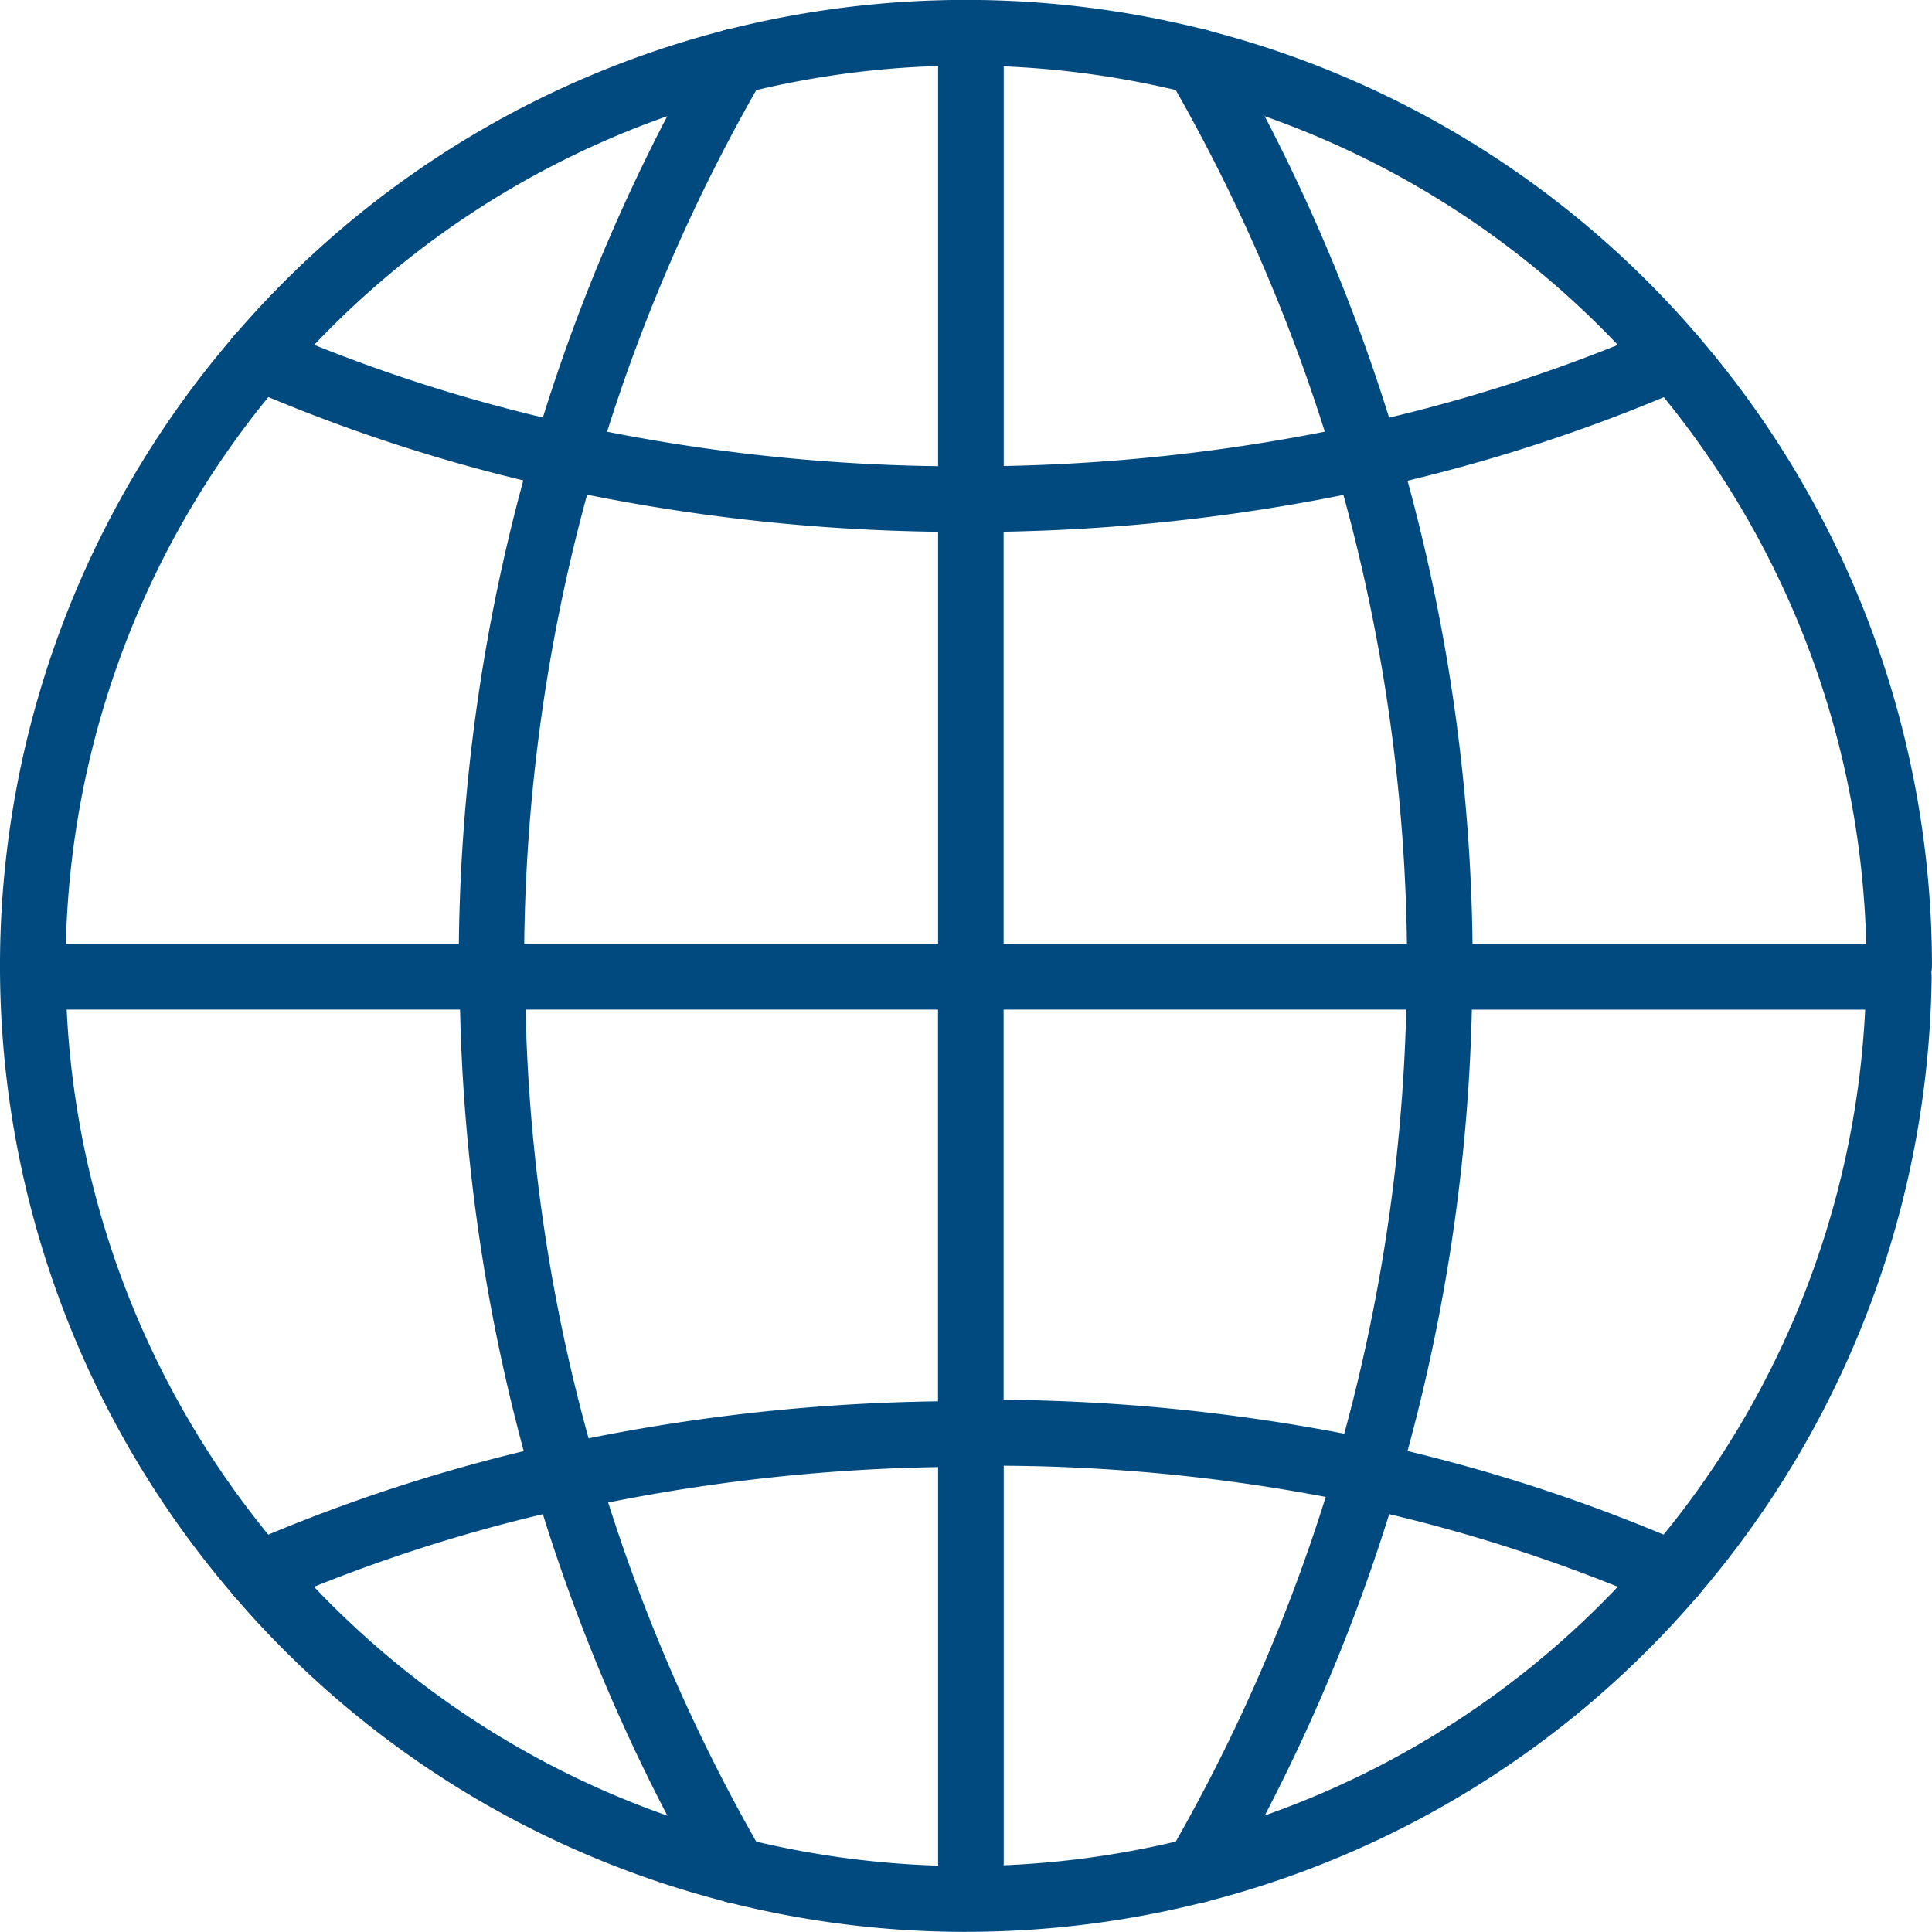
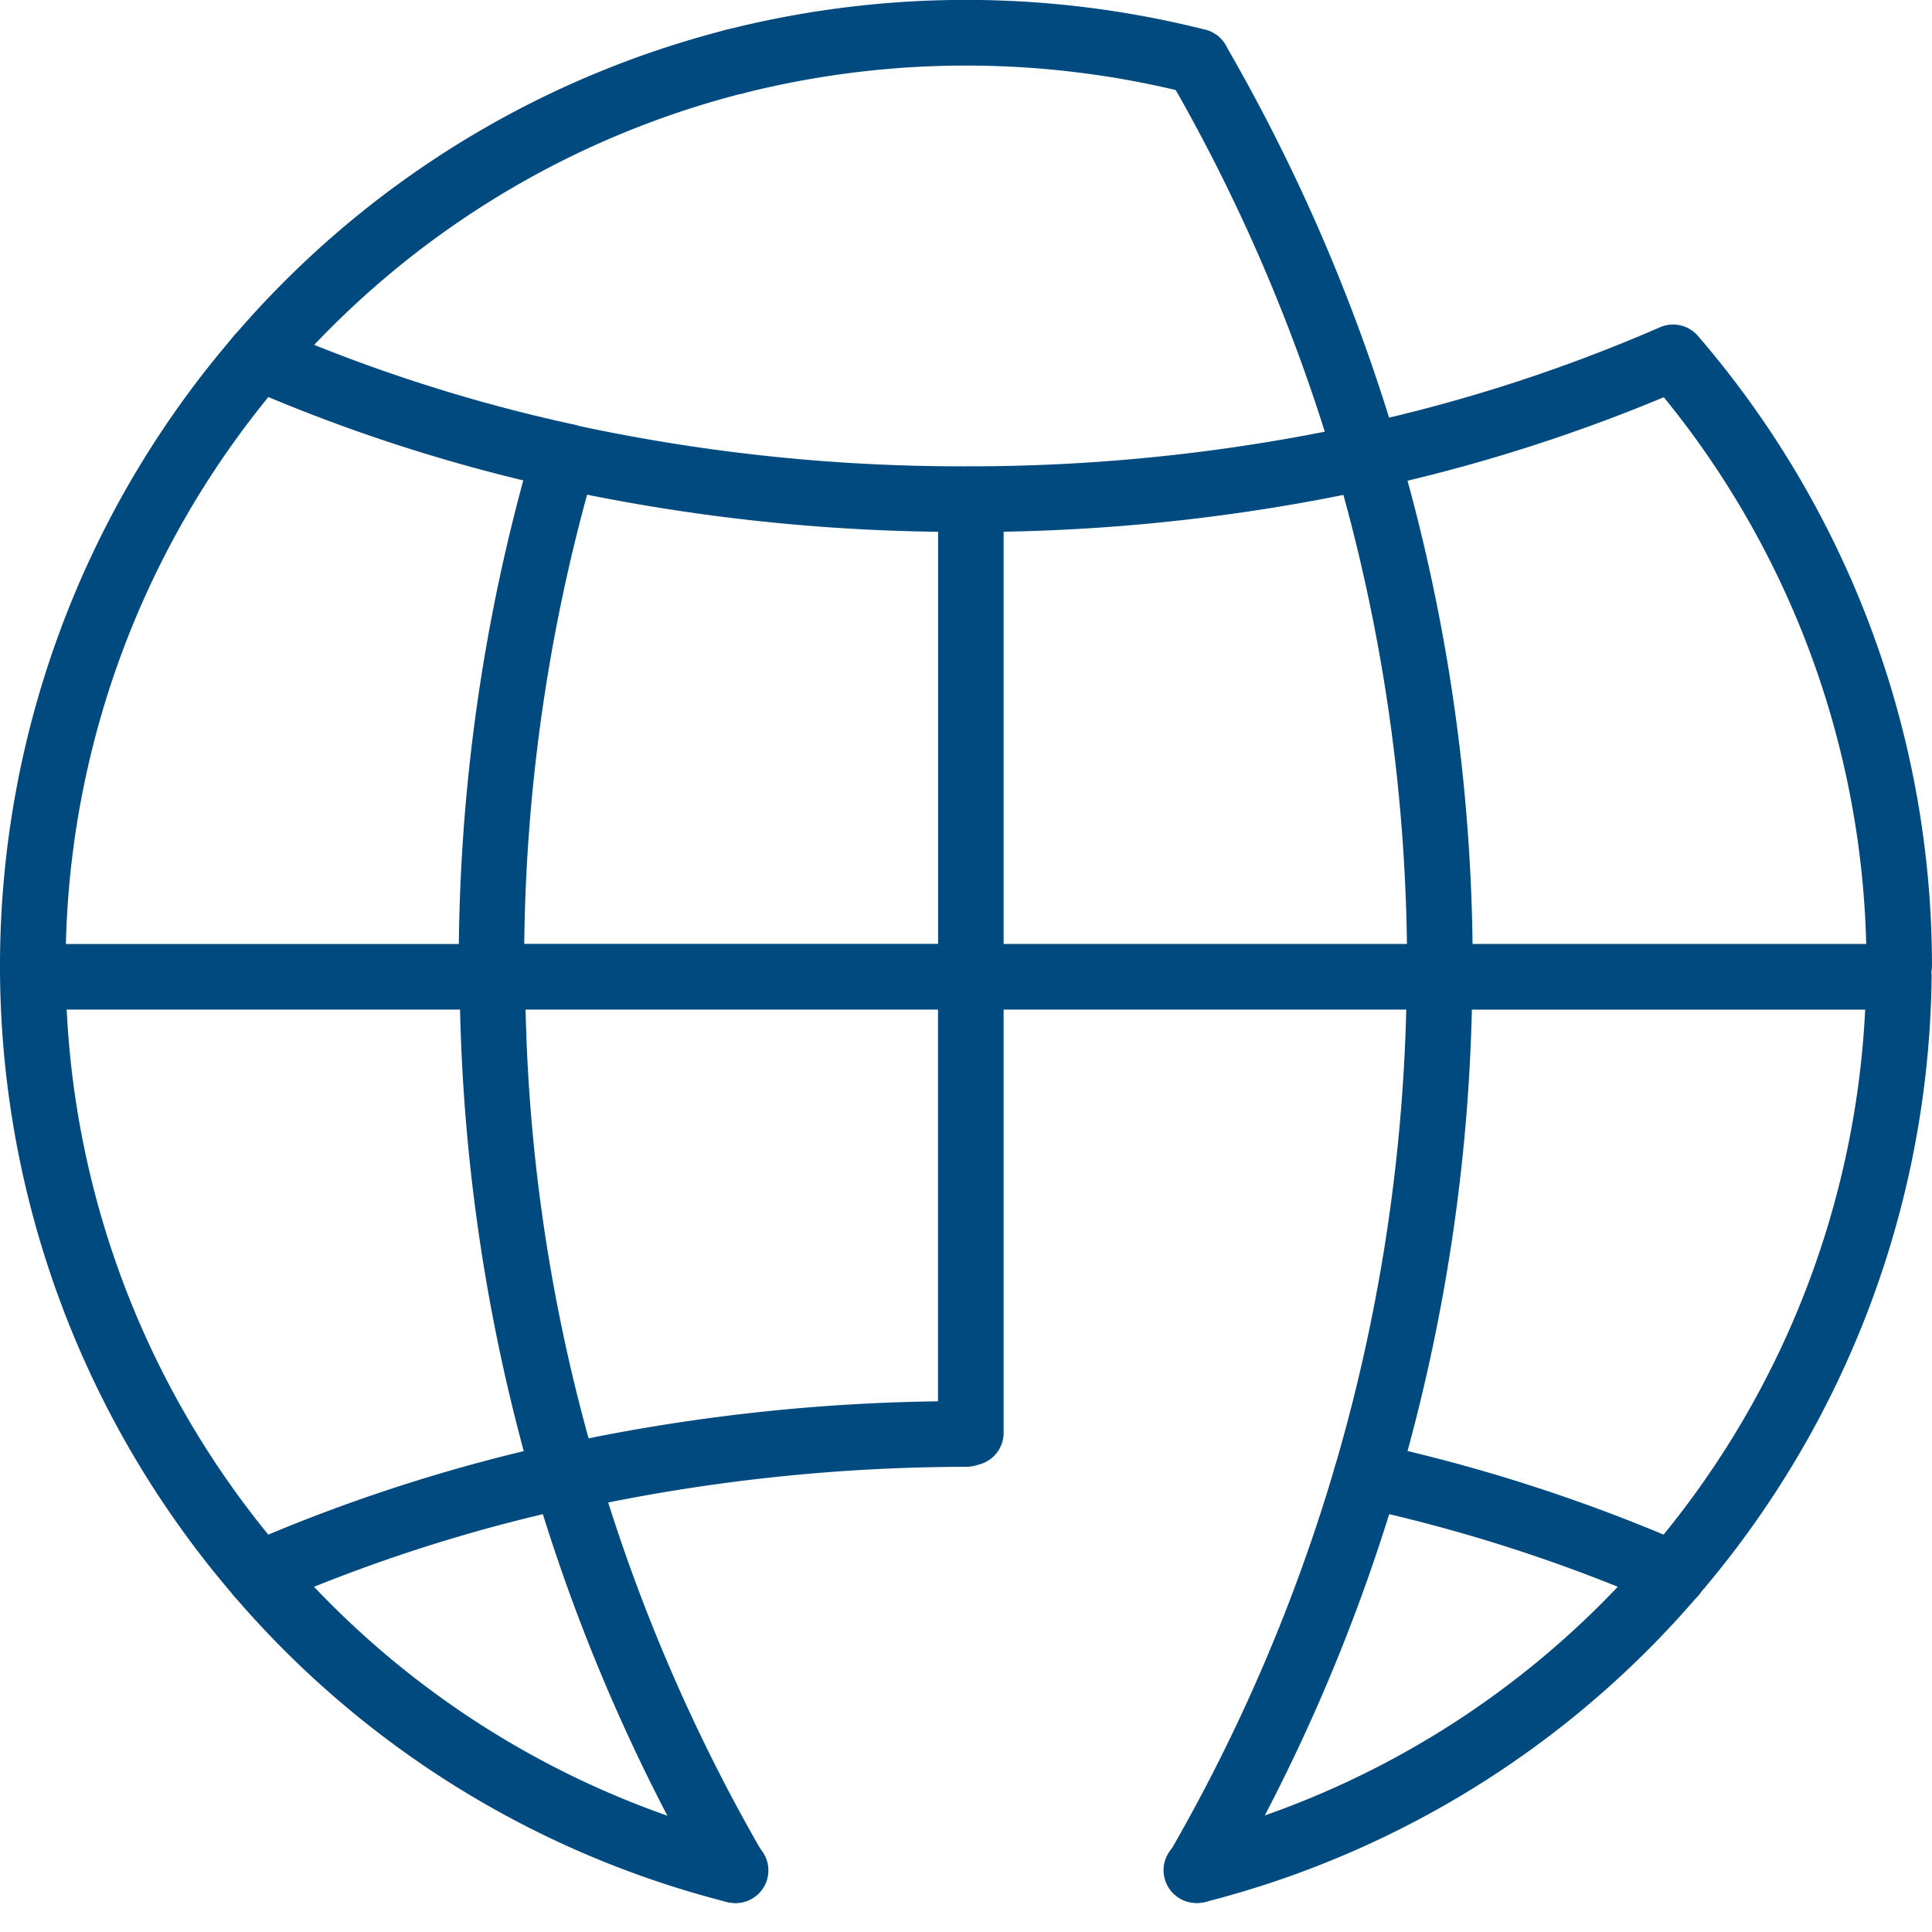
<svg xmlns="http://www.w3.org/2000/svg" width="64.999" height="64.994" viewBox="0 0 64.999 64.994">
  <g>
    <path d="M60.1,56.771a1.1,1.1,0,0,1-.836-1.825,30.287,30.287,0,0,0,7.3-18.281H53.332a61.971,61.971,0,0,1-2.484,15.979,1.1,1.1,0,1,1-2.118-.62,59.792,59.792,0,0,0,2.411-16.469,1.1,1.1,0,0,1,1.1-1.1H67.7a1.1,1.1,0,0,1,1.1,1.116,32.51,32.51,0,0,1-7.864,20.814,1.1,1.1,0,0,1-.837.383" transform="translate(-3.813 -2.698)" fill="#004a80" />
    <path d="M67.708,34.526a1.1,1.1,0,0,1-1.1-1.1,30.274,30.274,0,0,0-6.819-19.135A56.554,56.554,0,0,1,51.167,17.1a61.933,61.933,0,0,1,2.192,16.324,1.1,1.1,0,1,1-2.207,0A59.788,59.788,0,0,0,48.73,16.593a1.1,1.1,0,0,1,.822-1.388,54.263,54.263,0,0,0,10.107-3.267,1.106,1.106,0,0,1,1.279.291,32.485,32.485,0,0,1,7.873,21.193,1.1,1.1,0,0,1-1.1,1.1" transform="translate(-3.813 -0.927)" fill="#004a80" />
    <path d="M8.709,55a1.1,1.1,0,0,1-.837-.383,32.466,32.466,0,0,1,0-42.388A1.1,1.1,0,0,1,9.545,13.67a30.257,30.257,0,0,0,0,39.506A1.1,1.1,0,0,1,8.709,55" transform="translate(0 -0.927)" fill="#004a80" />
    <path d="M19.669,17.386a1.111,1.111,0,0,1-.238-.026,56.526,56.526,0,0,1-10.519-3.4A1.1,1.1,0,0,1,9.8,11.937,54.3,54.3,0,0,0,19.906,15.2a1.1,1.1,0,0,1-.237,2.182" transform="translate(-0.646 -0.927)" fill="#004a80" />
    <path d="M16.13,36.664H1.413a1.1,1.1,0,1,1,0-2.207H16.13a1.1,1.1,0,1,1,0,2.207" transform="translate(-0.024 -2.698)" fill="#004a80" />
    <path d="M34.34,35.177H17.877a1.1,1.1,0,0,1-1.1-1.1,2.684,2.684,0,0,1-.032-.373,61.974,61.974,0,0,1,2.487-17.45,1.1,1.1,0,0,1,1.3-.768A61.6,61.6,0,0,0,33.7,16.9l.084,0a1.1,1.1,0,0,1,.016,2.207l-.086,0a63.991,63.991,0,0,1-12.651-1.253,59.826,59.826,0,0,0-2.115,15.111H34.34a1.1,1.1,0,1,1,0,2.207" transform="translate(-1.311 -1.211)" fill="#004a80" />
    <path d="M20.335,53.529a1.1,1.1,0,0,1-1.058-.794,62.33,62.33,0,0,1-2.5-17.077,1.185,1.185,0,0,1,1.1-1.2h.006a1.184,1.184,0,0,1,1.1,1.189,58.89,58.89,0,0,0,2.133,15.441,63.938,63.938,0,0,1,11.756-1.245V35.929a1.1,1.1,0,1,1,2.207,0V50.9a1.1,1.1,0,0,1-.848,1.074,1.288,1.288,0,0,1-.418.073A61.781,61.781,0,0,0,20.573,53.5a1.118,1.118,0,0,1-.238.026" transform="translate(-1.314 -2.698)" fill="#004a80" />
    <path d="M51.164,35.177H35.343a1.1,1.1,0,0,1-1.1-1.1V18a1.1,1.1,0,0,1,1.1-1.1,61.887,61.887,0,0,0,13.105-1.413,1.1,1.1,0,0,1,.475,2.156A63.816,63.816,0,0,1,36.447,19.1V32.969H51.164a1.1,1.1,0,1,1,0,2.207" transform="translate(-2.682 -1.211)" fill="#004a80" />
-     <path d="M59.619,13.207a1.1,1.1,0,0,1-.837-.383,30.131,30.131,0,0,0-15.447-9.6,1.1,1.1,0,1,1,.547-2.139,32.333,32.333,0,0,1,16.574,10.3,1.1,1.1,0,0,1-.836,1.824" transform="translate(-3.329 -0.082)" fill="#004a80" />
    <path d="M49.305,16.541a1.1,1.1,0,0,1-1.058-.794,59.463,59.463,0,0,0-5.594-13.04A1.1,1.1,0,1,1,44.563,1.6a61.63,61.63,0,0,1,5.8,13.525,1.105,1.105,0,0,1-1.06,1.415" transform="translate(-3.329 -0.082)" fill="#004a80" />
    <path d="M9.354,13.207a1.1,1.1,0,0,1-.836-1.824,32.335,32.335,0,0,1,16.574-10.3,1.1,1.1,0,0,1,.547,2.139,30.131,30.131,0,0,0-15.447,9.6,1.1,1.1,0,0,1-.837.383" transform="translate(-0.646 -0.082)" fill="#004a80" />
-     <path d="M20.545,16.541a1.105,1.105,0,0,1-1.06-1.415A61.665,61.665,0,0,1,25.286,1.6,1.1,1.1,0,1,1,27.2,2.707,59.437,59.437,0,0,0,21.6,15.747a1.1,1.1,0,0,1-1.058.794" transform="translate(-1.523 -0.082)" fill="#004a80" />
    <path d="M26.725,3.176A1.1,1.1,0,0,1,26.453,1,32.827,32.827,0,0,1,42.559,1a1.1,1.1,0,0,1-.547,2.139A30.614,30.614,0,0,0,27,3.142a1.13,1.13,0,0,1-.274.034" transform="translate(-2.007 0)" fill="#004a80" />
-     <path d="M35.343,18.249a1.1,1.1,0,0,1-1.1-1.1V2.428a1.1,1.1,0,0,1,2.208,0V17.145a1.1,1.1,0,0,1-1.1,1.1" transform="translate(-2.682 -0.103)" fill="#004a80" />
    <path d="M43.607,68.428a1.1,1.1,0,0,1-.272-2.173,30.132,30.132,0,0,0,15.446-9.6,1.1,1.1,0,0,1,1.673,1.44,32.331,32.331,0,0,1-16.574,10.3,1.131,1.131,0,0,1-.274.034" transform="translate(-3.329 -4.407)" fill="#004a80" />
    <path d="M43.607,68.145a1.1,1.1,0,0,1-.954-1.657,59.415,59.415,0,0,0,5.593-13.04,1.1,1.1,0,0,1,1.3-.767,56.491,56.491,0,0,1,10.518,3.4,1.1,1.1,0,1,1-.886,2.022,53.9,53.9,0,0,0-9.112-3.038,61.671,61.671,0,0,1-5.5,12.529,1.1,1.1,0,0,1-.956.55" transform="translate(-3.329 -4.124)" fill="#004a80" />
    <path d="M25.366,68.428a1.125,1.125,0,0,1-.274-.034A32.327,32.327,0,0,1,8.518,58.1a1.1,1.1,0,0,1,1.673-1.44,30.138,30.138,0,0,0,15.446,9.6,1.1,1.1,0,0,1-.272,2.173" transform="translate(-0.646 -4.407)" fill="#004a80" />
    <path d="M25.366,68.145a1.1,1.1,0,0,1-.956-.551,61.632,61.632,0,0,1-5.5-12.528A53.858,53.858,0,0,0,9.8,58.1a1.1,1.1,0,1,1-.886-2.022,56.456,56.456,0,0,1,10.519-3.4,1.1,1.1,0,0,1,1.3.767A59.5,59.5,0,0,0,26.32,66.488a1.1,1.1,0,0,1-.954,1.656" transform="translate(-0.646 -4.124)" fill="#004a80" />
-     <path d="M34.506,70.247a32.633,32.633,0,0,1-8.054-1.007A1.1,1.1,0,1,1,27,67.1a30.658,30.658,0,0,0,15.013,0,1.1,1.1,0,1,1,.547,2.138,32.62,32.62,0,0,1-8.053,1.007" transform="translate(-2.007 -5.252)" fill="#004a80" />
-     <path d="M35.343,67.769a1.1,1.1,0,0,1-1.1-1.1V52.2a1.1,1.1,0,0,1,.324-.782,1.216,1.216,0,0,1,.783-.323,63.464,63.464,0,0,1,13.55,1.34,1.1,1.1,0,1,1-.475,2.156,59.794,59.794,0,0,0-11.974-1.278V66.665a1.1,1.1,0,0,1-1.1,1.1" transform="translate(-2.682 -4.001)" fill="#004a80" />
  </g>
</svg>